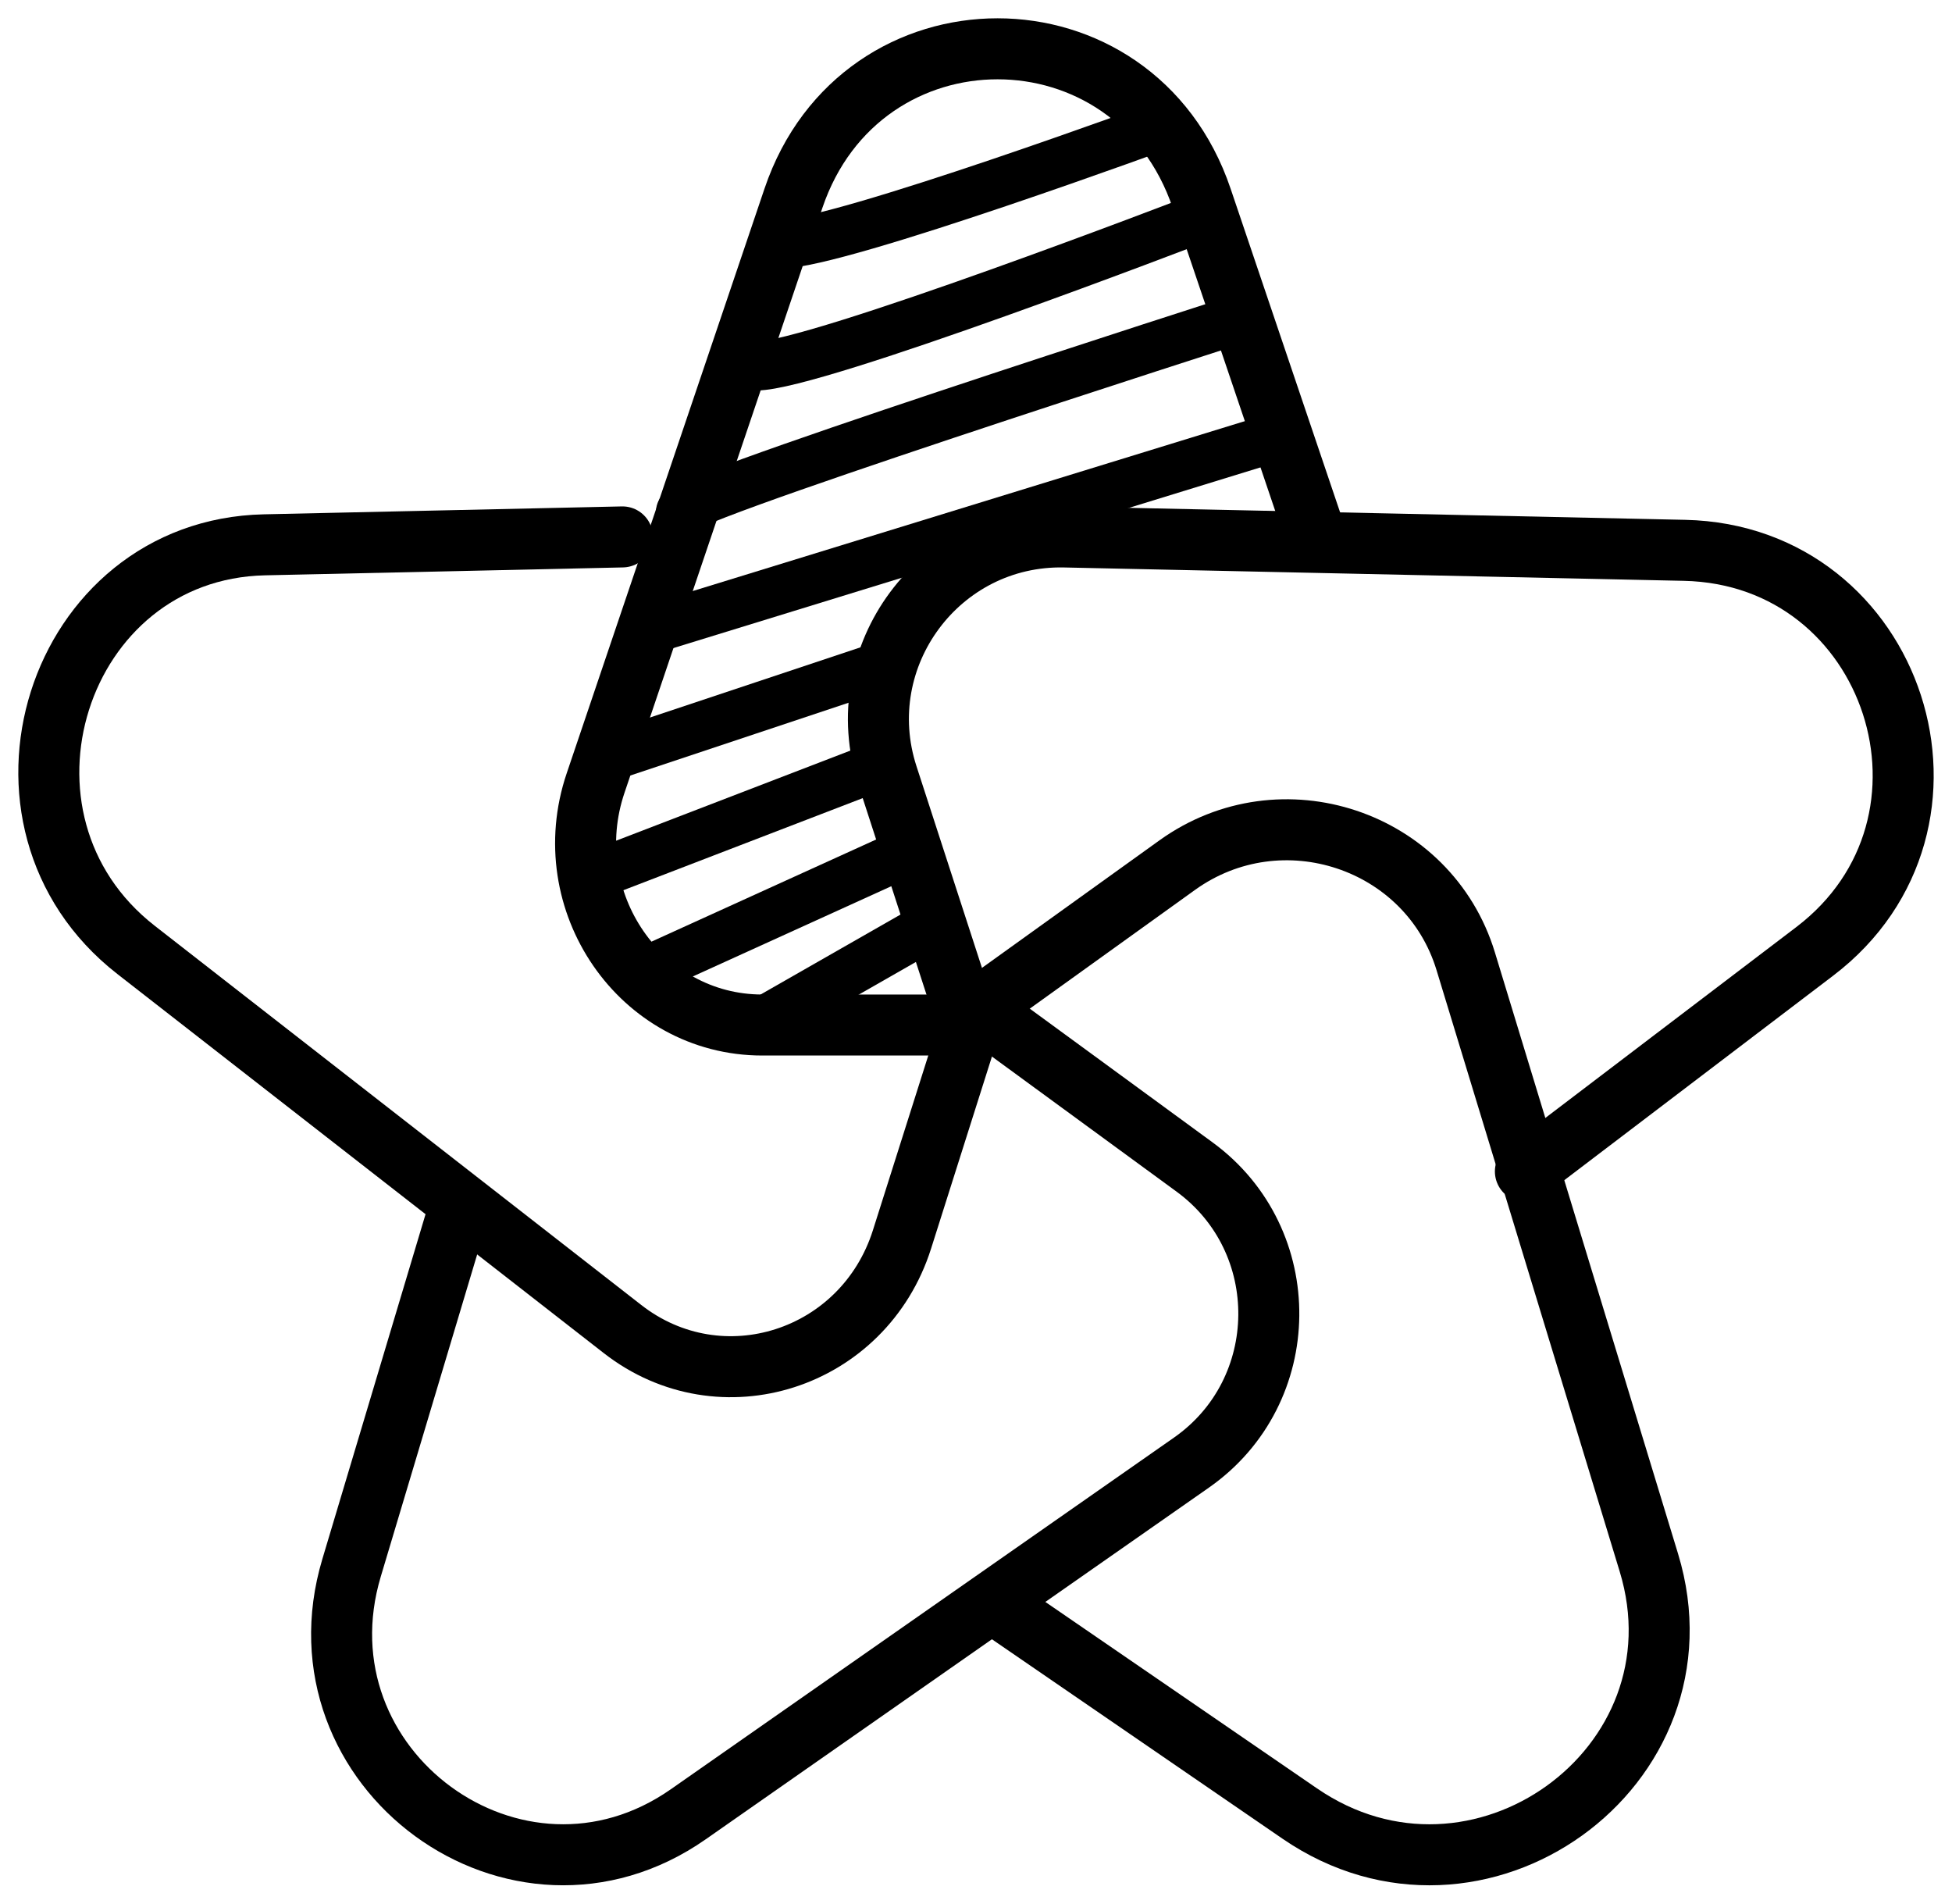
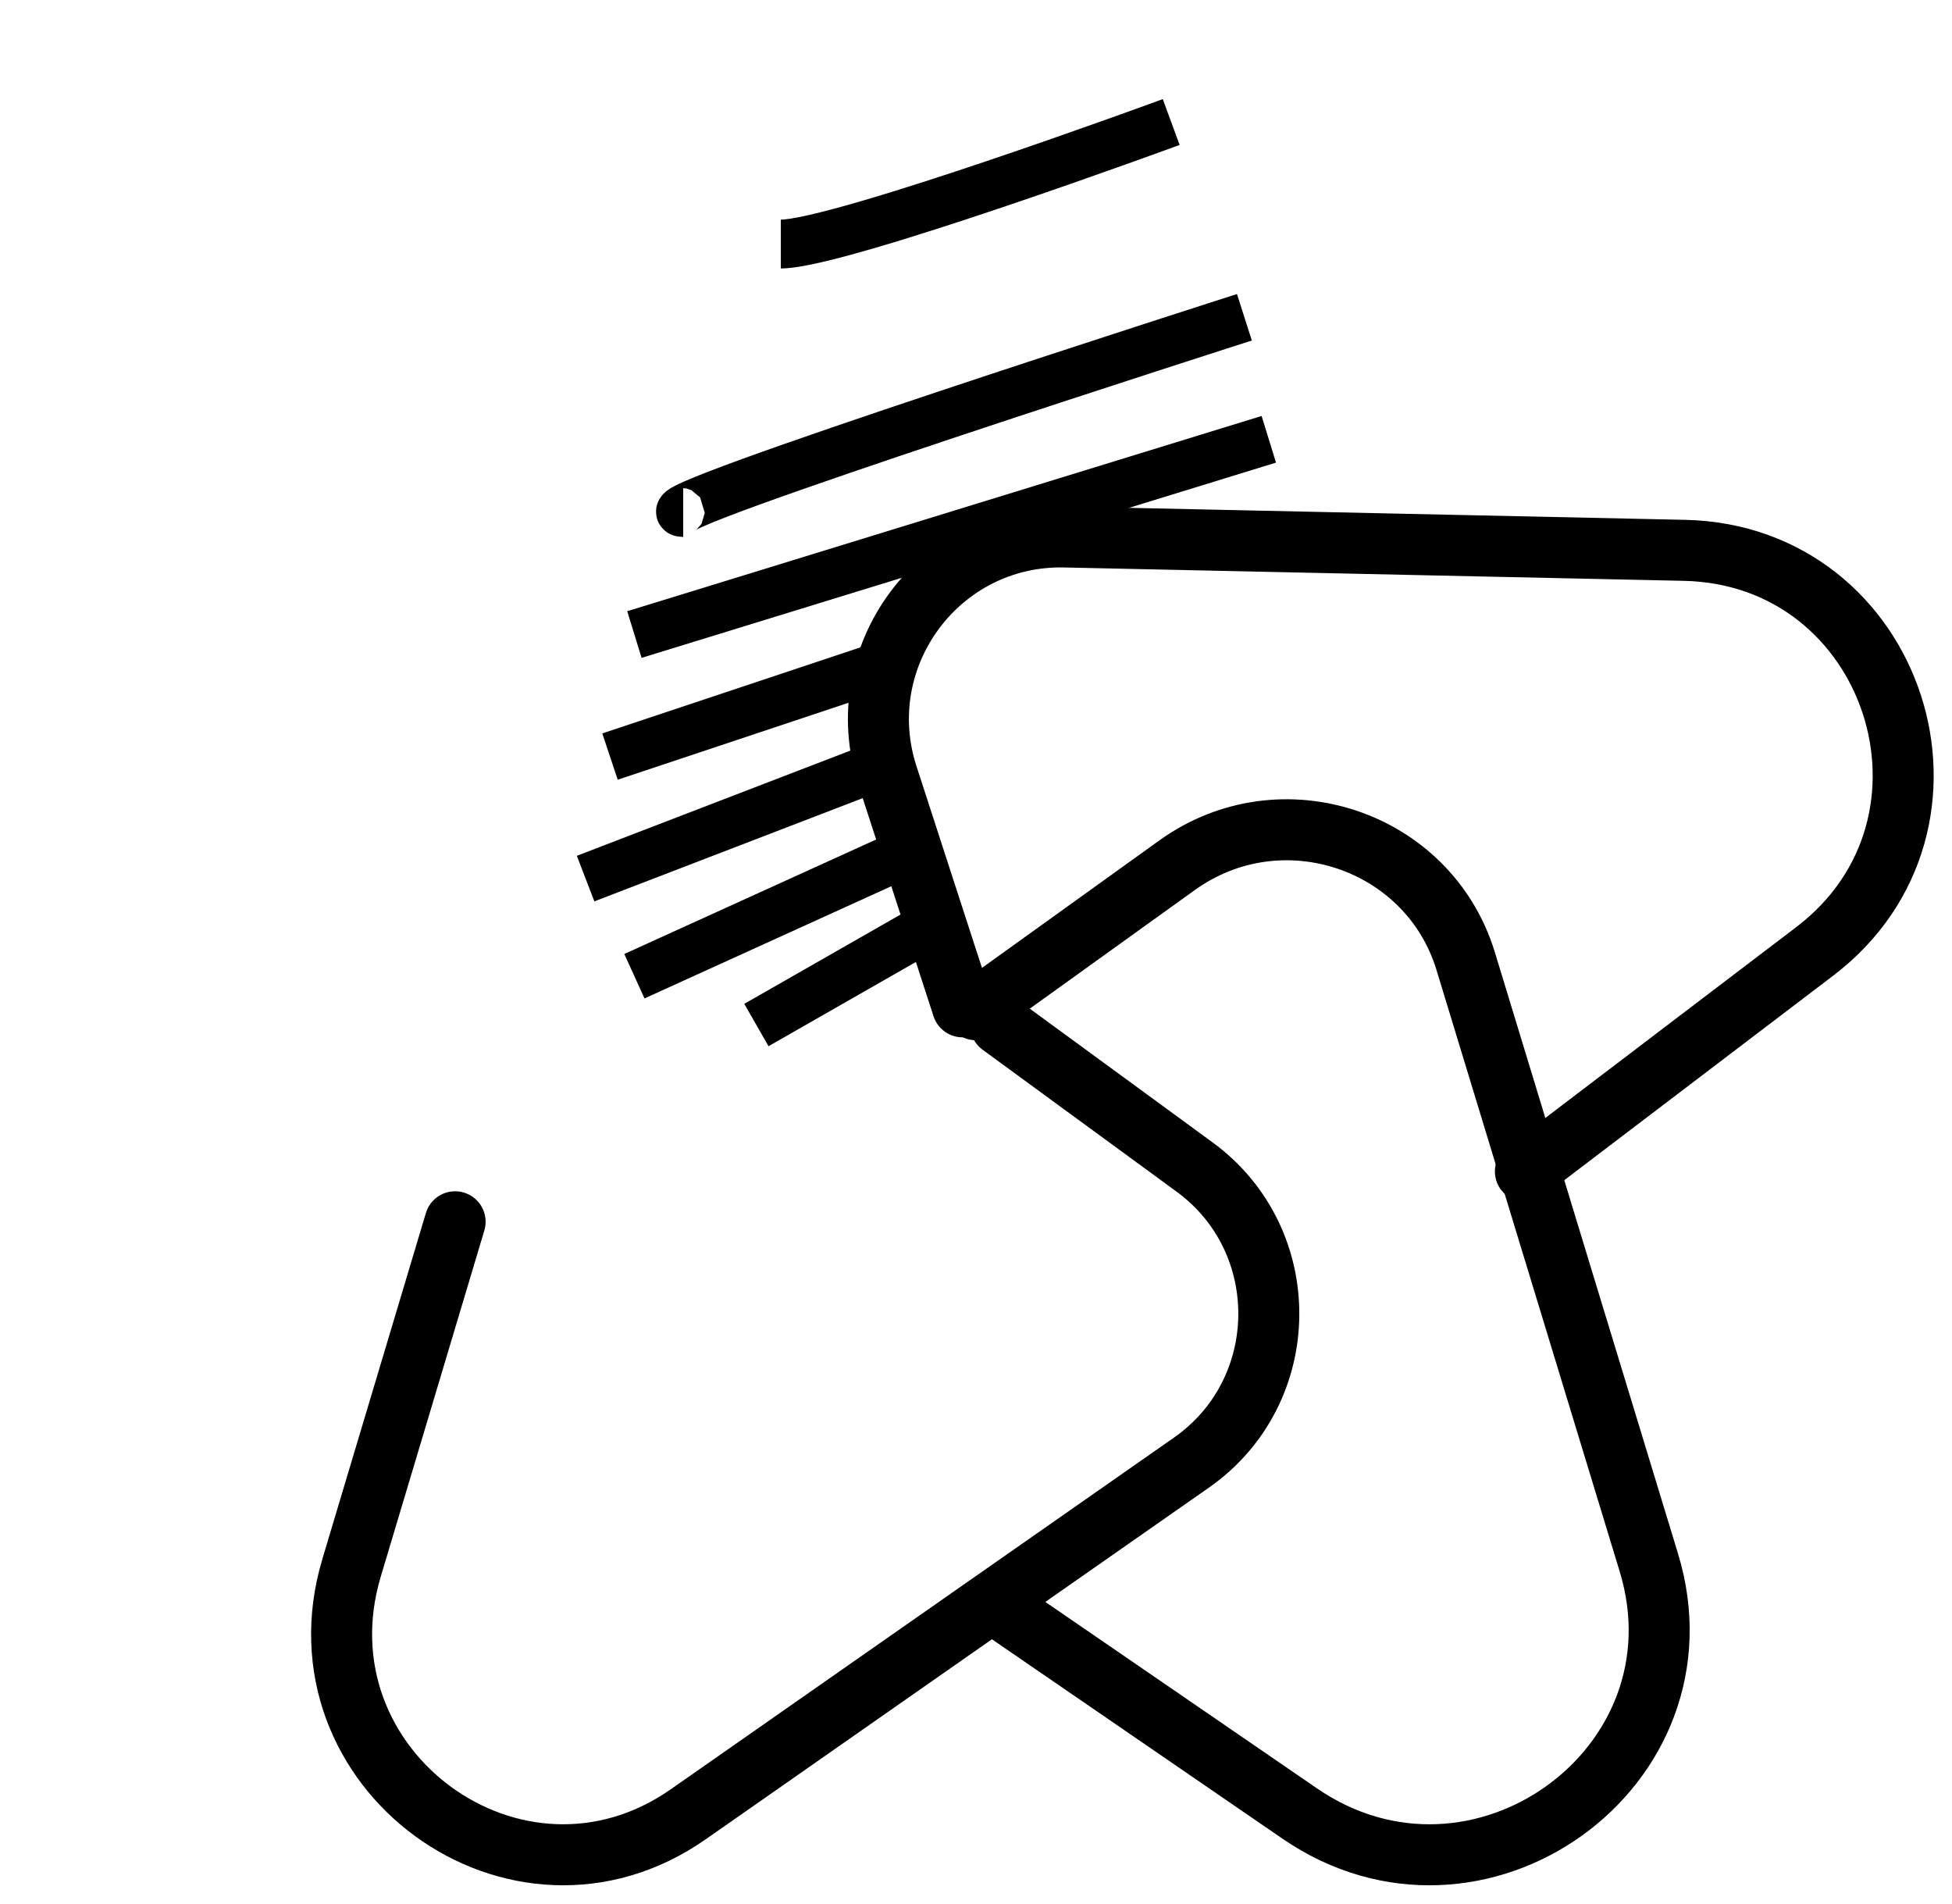
<svg xmlns="http://www.w3.org/2000/svg" width="40" height="39" viewBox="0 0 40 39" fill="none">
  <path d="M16 5C17.2 5 24 2.5 24 2.5" stroke="black" />
-   <path d="M15.5 7.5C16.7 7.5 24.5 4.5 24.5 4.5" stroke="black" />
  <path d="M14 10.5C13 10.5 25.5 6.5 25.5 6.5" stroke="black" />
  <path d="M13 13L26 9" stroke="black" />
  <path d="M12.5 15.5L18.5 13.5" stroke="black" />
  <path d="M12 18L18.5 15.5" stroke="black" />
  <path d="M13 20L18.5 17.5" stroke="black" />
  <path d="M15.5 21L19 19" stroke="black" />
-   <path d="M27 11.084L24.624 4.062C23.242 -0.021 17.641 -0.021 16.259 4.062L12.205 16.042C11.384 18.466 13.13 21 15.62 21H20.441" stroke="black" stroke-width="1.25" stroke-linecap="round" stroke-linejoin="round" />
-   <path d="M12.755 11L5.418 11.162C1.151 11.256 -0.61 16.813 2.788 19.461L12.757 27.229C14.774 28.801 17.701 27.861 18.484 25.391L20 20.608" stroke="black" stroke-width="1.25" stroke-linecap="round" stroke-linejoin="round" />
  <path d="M9.326 25.031L7.204 32.121C5.97 36.245 10.591 39.625 14.105 37.169L24.415 29.965C26.501 28.507 26.534 25.412 24.479 23.909L20.502 21" stroke="black" stroke-width="1.25" stroke-linecap="round" stroke-linejoin="round" />
  <path d="M20.367 32.854L26.633 37.154C30.276 39.655 35.068 36.213 33.788 32.013L30.035 19.693C29.275 17.2 26.255 16.194 24.124 17.724L20 20.687" stroke="black" stroke-width="1.25" stroke-linecap="round" stroke-linejoin="round" />
  <path d="M31.258 24L37.186 19.492C40.633 16.87 38.847 11.368 34.518 11.275L21.818 11.001C19.247 10.945 17.391 13.445 18.186 15.891L19.724 20.627" stroke="black" stroke-width="1.25" stroke-linecap="round" stroke-linejoin="round" />
</svg>